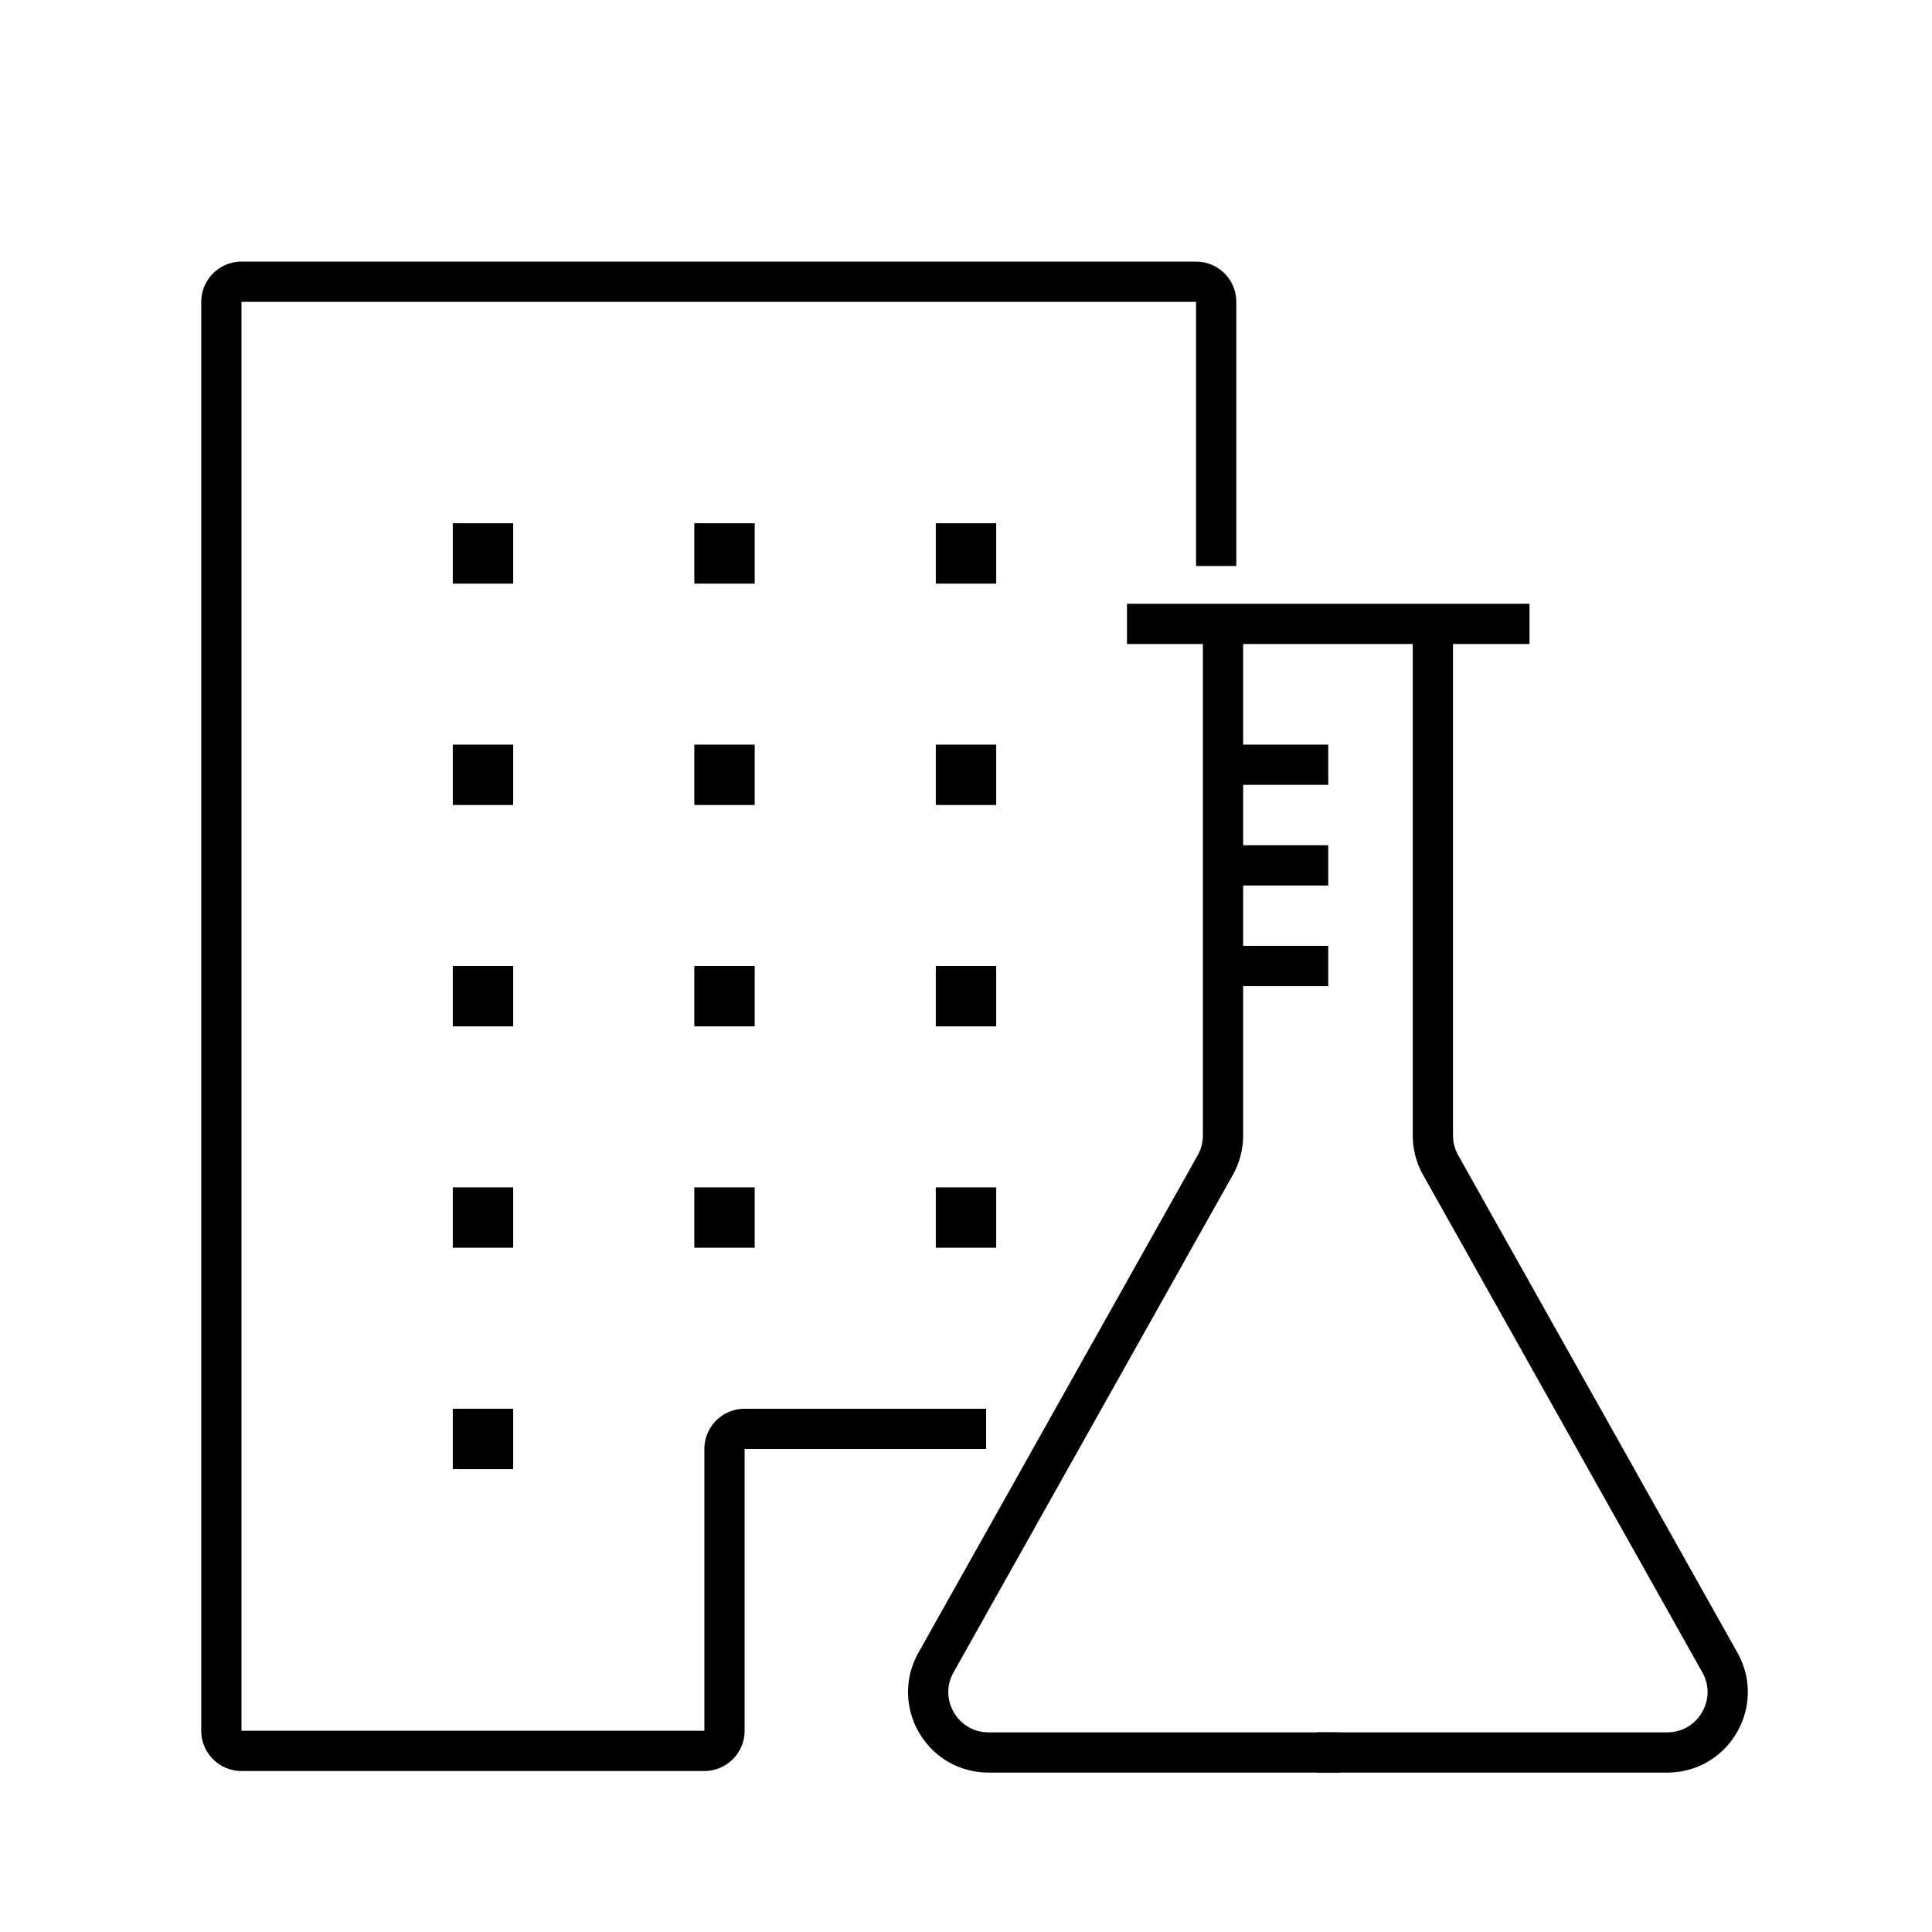
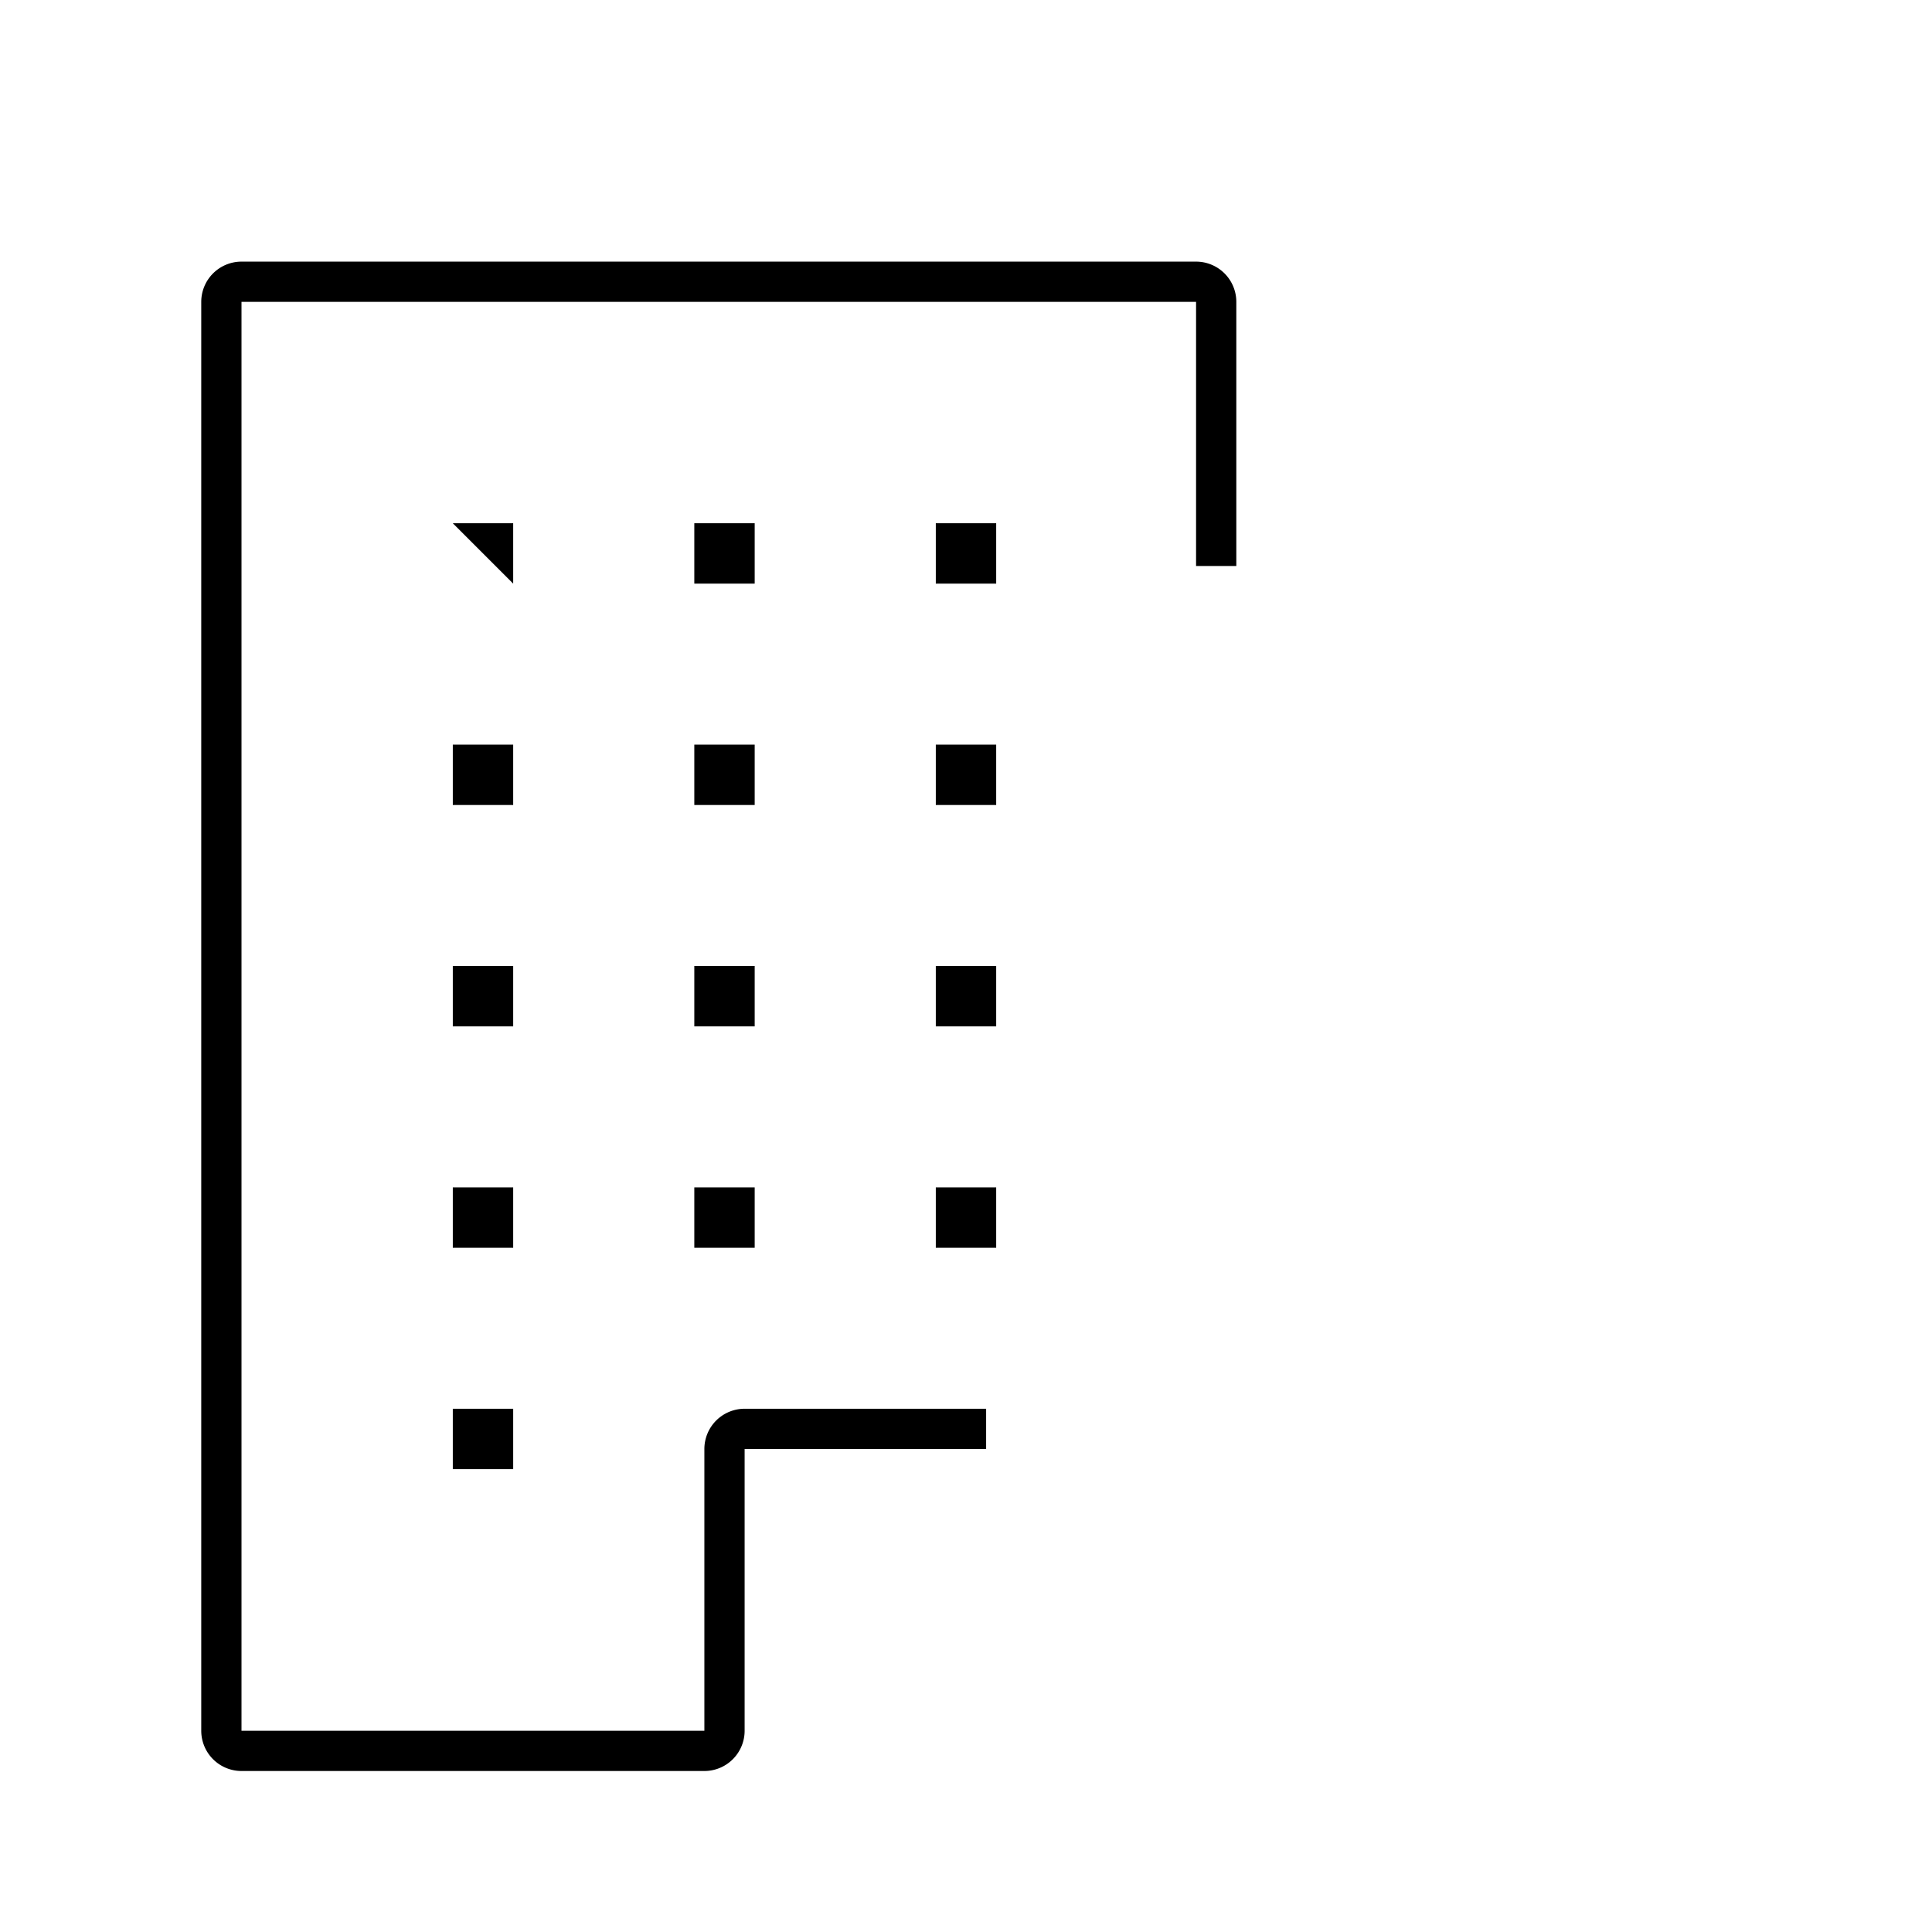
<svg xmlns="http://www.w3.org/2000/svg" fill="none" viewBox="0 0 96 96">
  <path stroke="#000" stroke-width="2" d="M49 71H37a1 1 0 0 0-1 1v14a1 1 0 0 1-1 1H12a1 1 0 0 1-1-1V15a1 1 0 0 1 1-1h47.432a1 1 0 0 1 1 1v13.125" />
-   <path fill="#000" d="M22.5 26h3v3h-3zM22.5 37h3v3h-3zM22.5 48h3v3h-3zM22.5 70h3v3h-3zM22.5 59h3v3h-3zM34.5 26h3v3h-3zM34.5 48h3v3h-3zM34.5 37h3v3h-3zM34.5 59h3v3h-3zM46.5 26h3v3h-3zM46.5 48h3v3h-3zM46.5 37h3v3h-3zM46.5 59h3v3h-3z" />
-   <path stroke="#000" stroke-linejoin="round" stroke-width="2" d="M56 31h20M71.199 31.524v24.897a3 3 0 0 0 .384 1.468L85.46 82.61c1.123 2-.323 4.469-2.616 4.469H65.434" />
-   <path stroke="#000" stroke-linejoin="round" stroke-width="2" d="M60.771 31.524v24.897a3 3 0 0 1-.384 1.468L46.509 82.61c-1.123 2 .322 4.469 2.616 4.469h17.411M61 38h5M61 43h5M61 48h5" />
+   <path fill="#000" d="M22.5 26h3v3zM22.5 37h3v3h-3zM22.5 48h3v3h-3zM22.5 70h3v3h-3zM22.5 59h3v3h-3zM34.5 26h3v3h-3zM34.5 48h3v3h-3zM34.5 37h3v3h-3zM34.5 59h3v3h-3zM46.5 26h3v3h-3zM46.5 48h3v3h-3zM46.5 37h3v3h-3zM46.5 59h3v3h-3z" />
</svg>